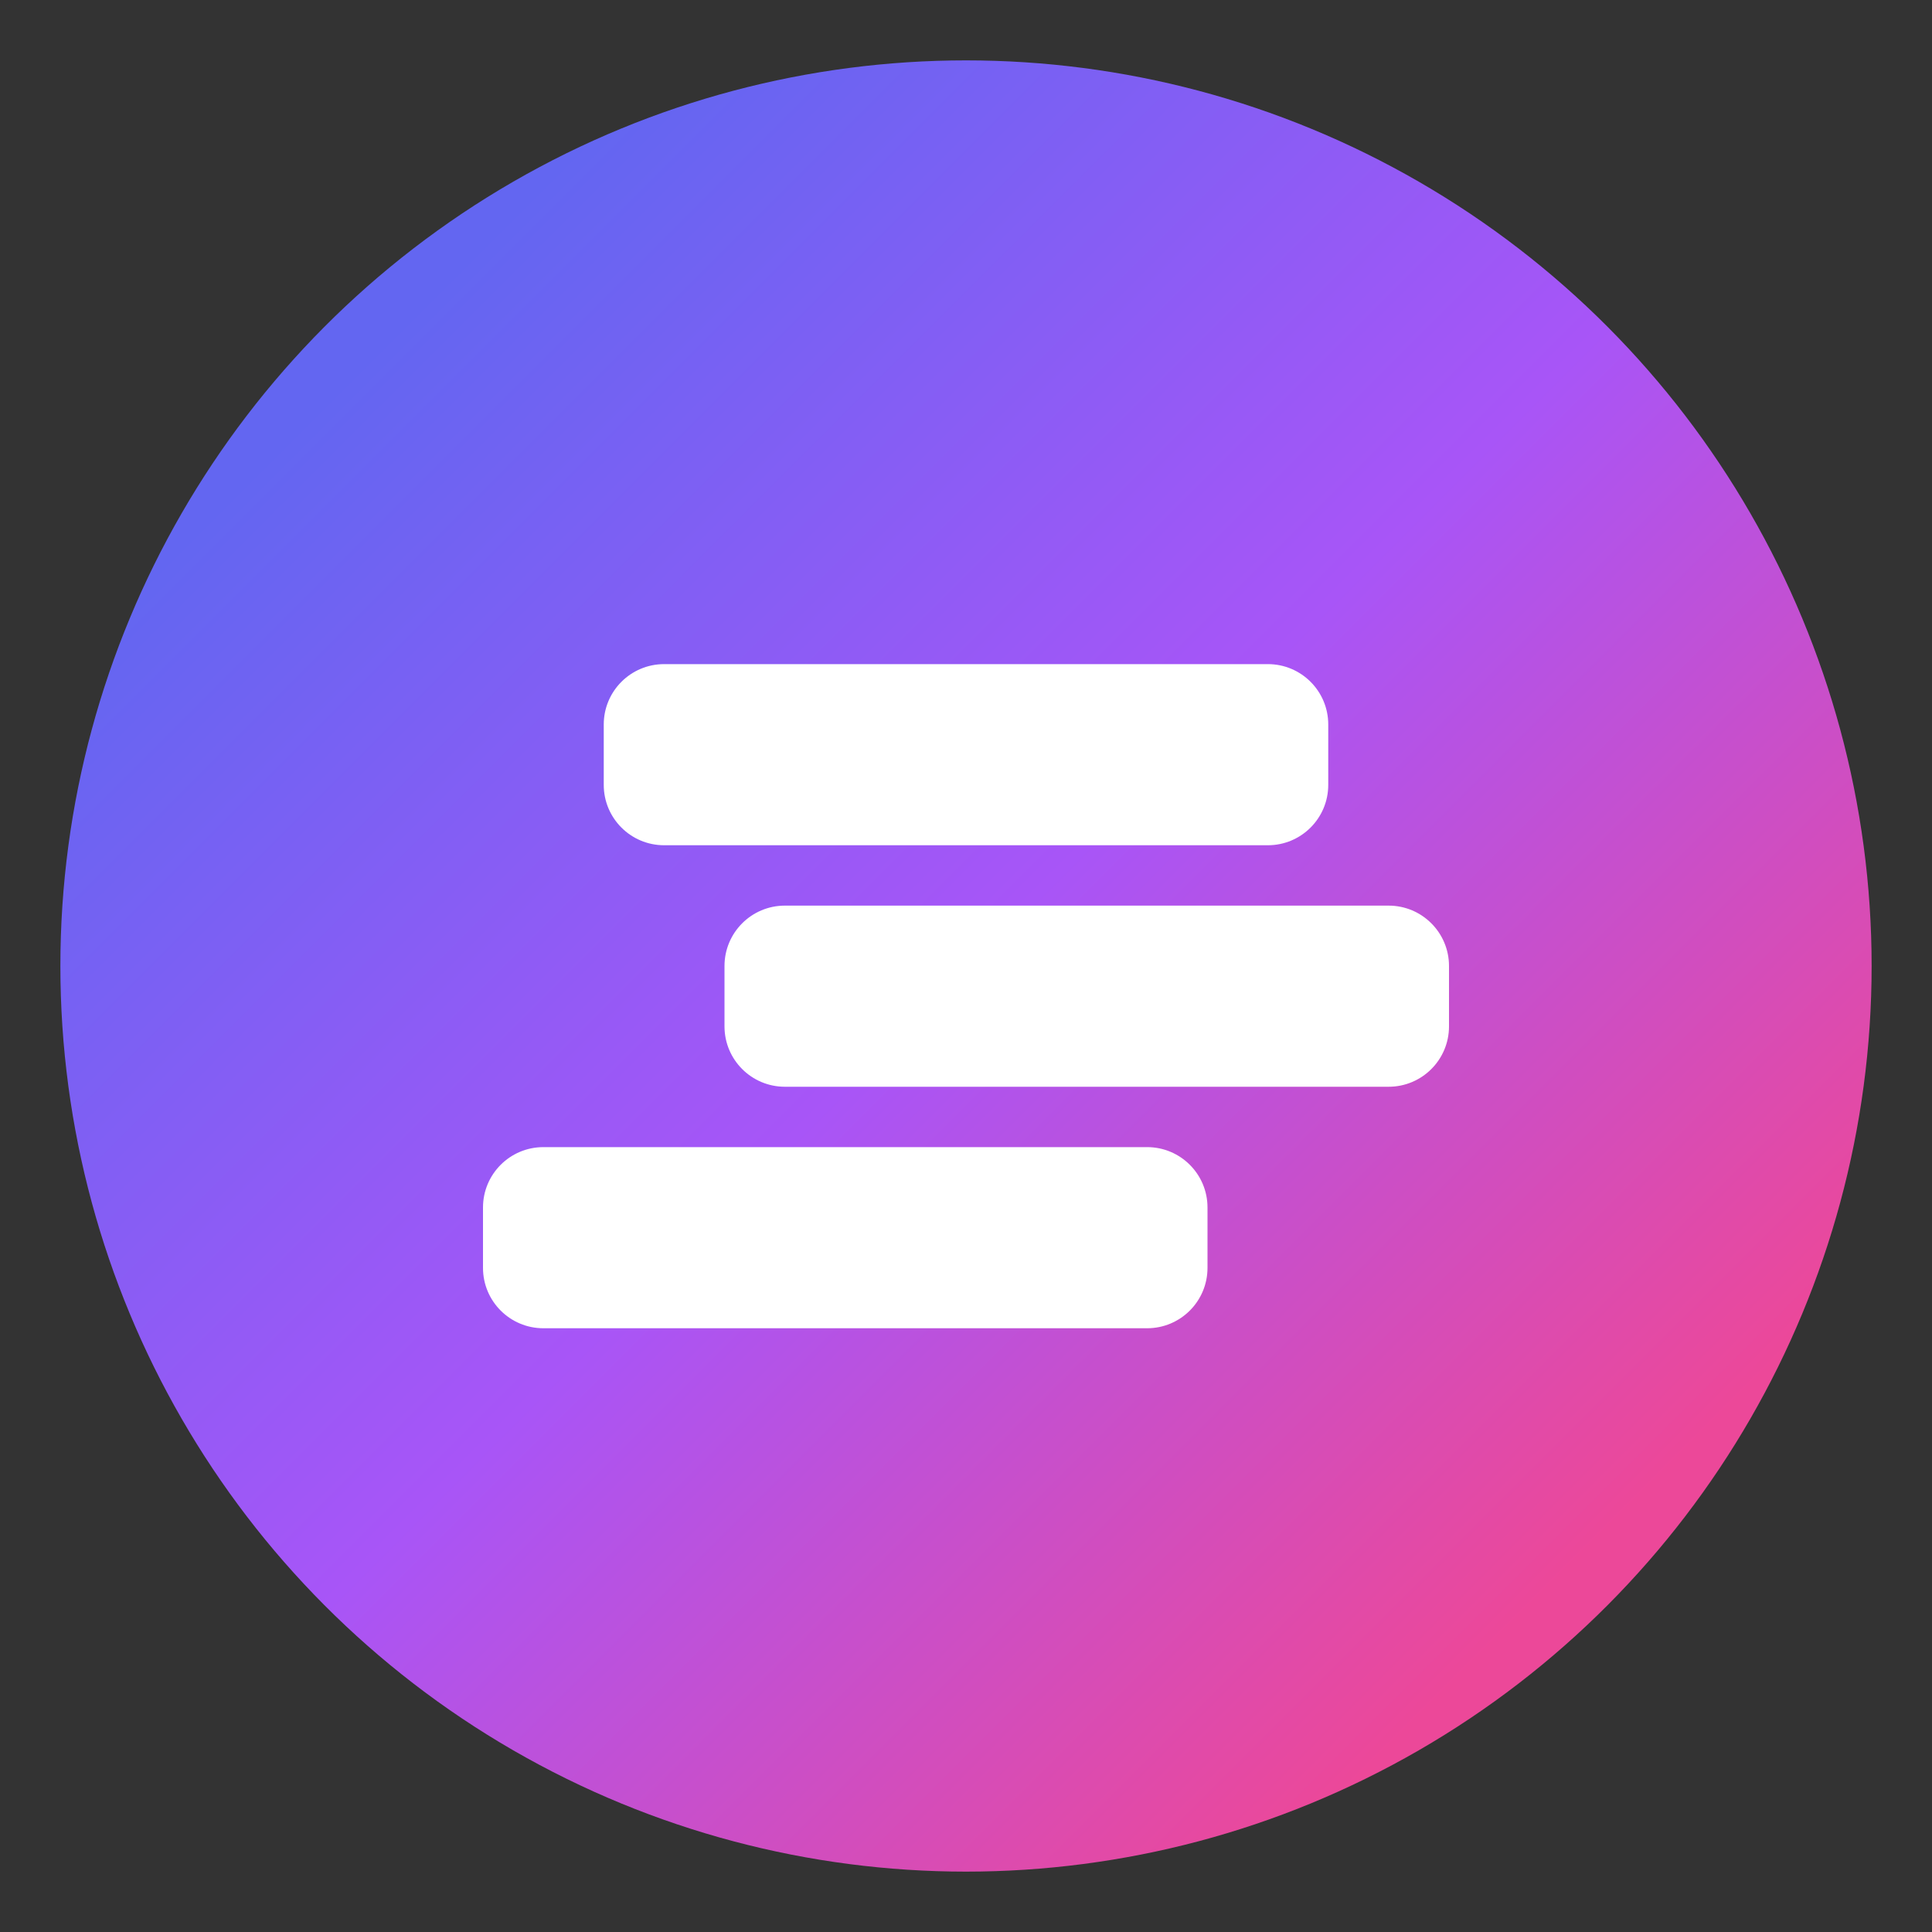
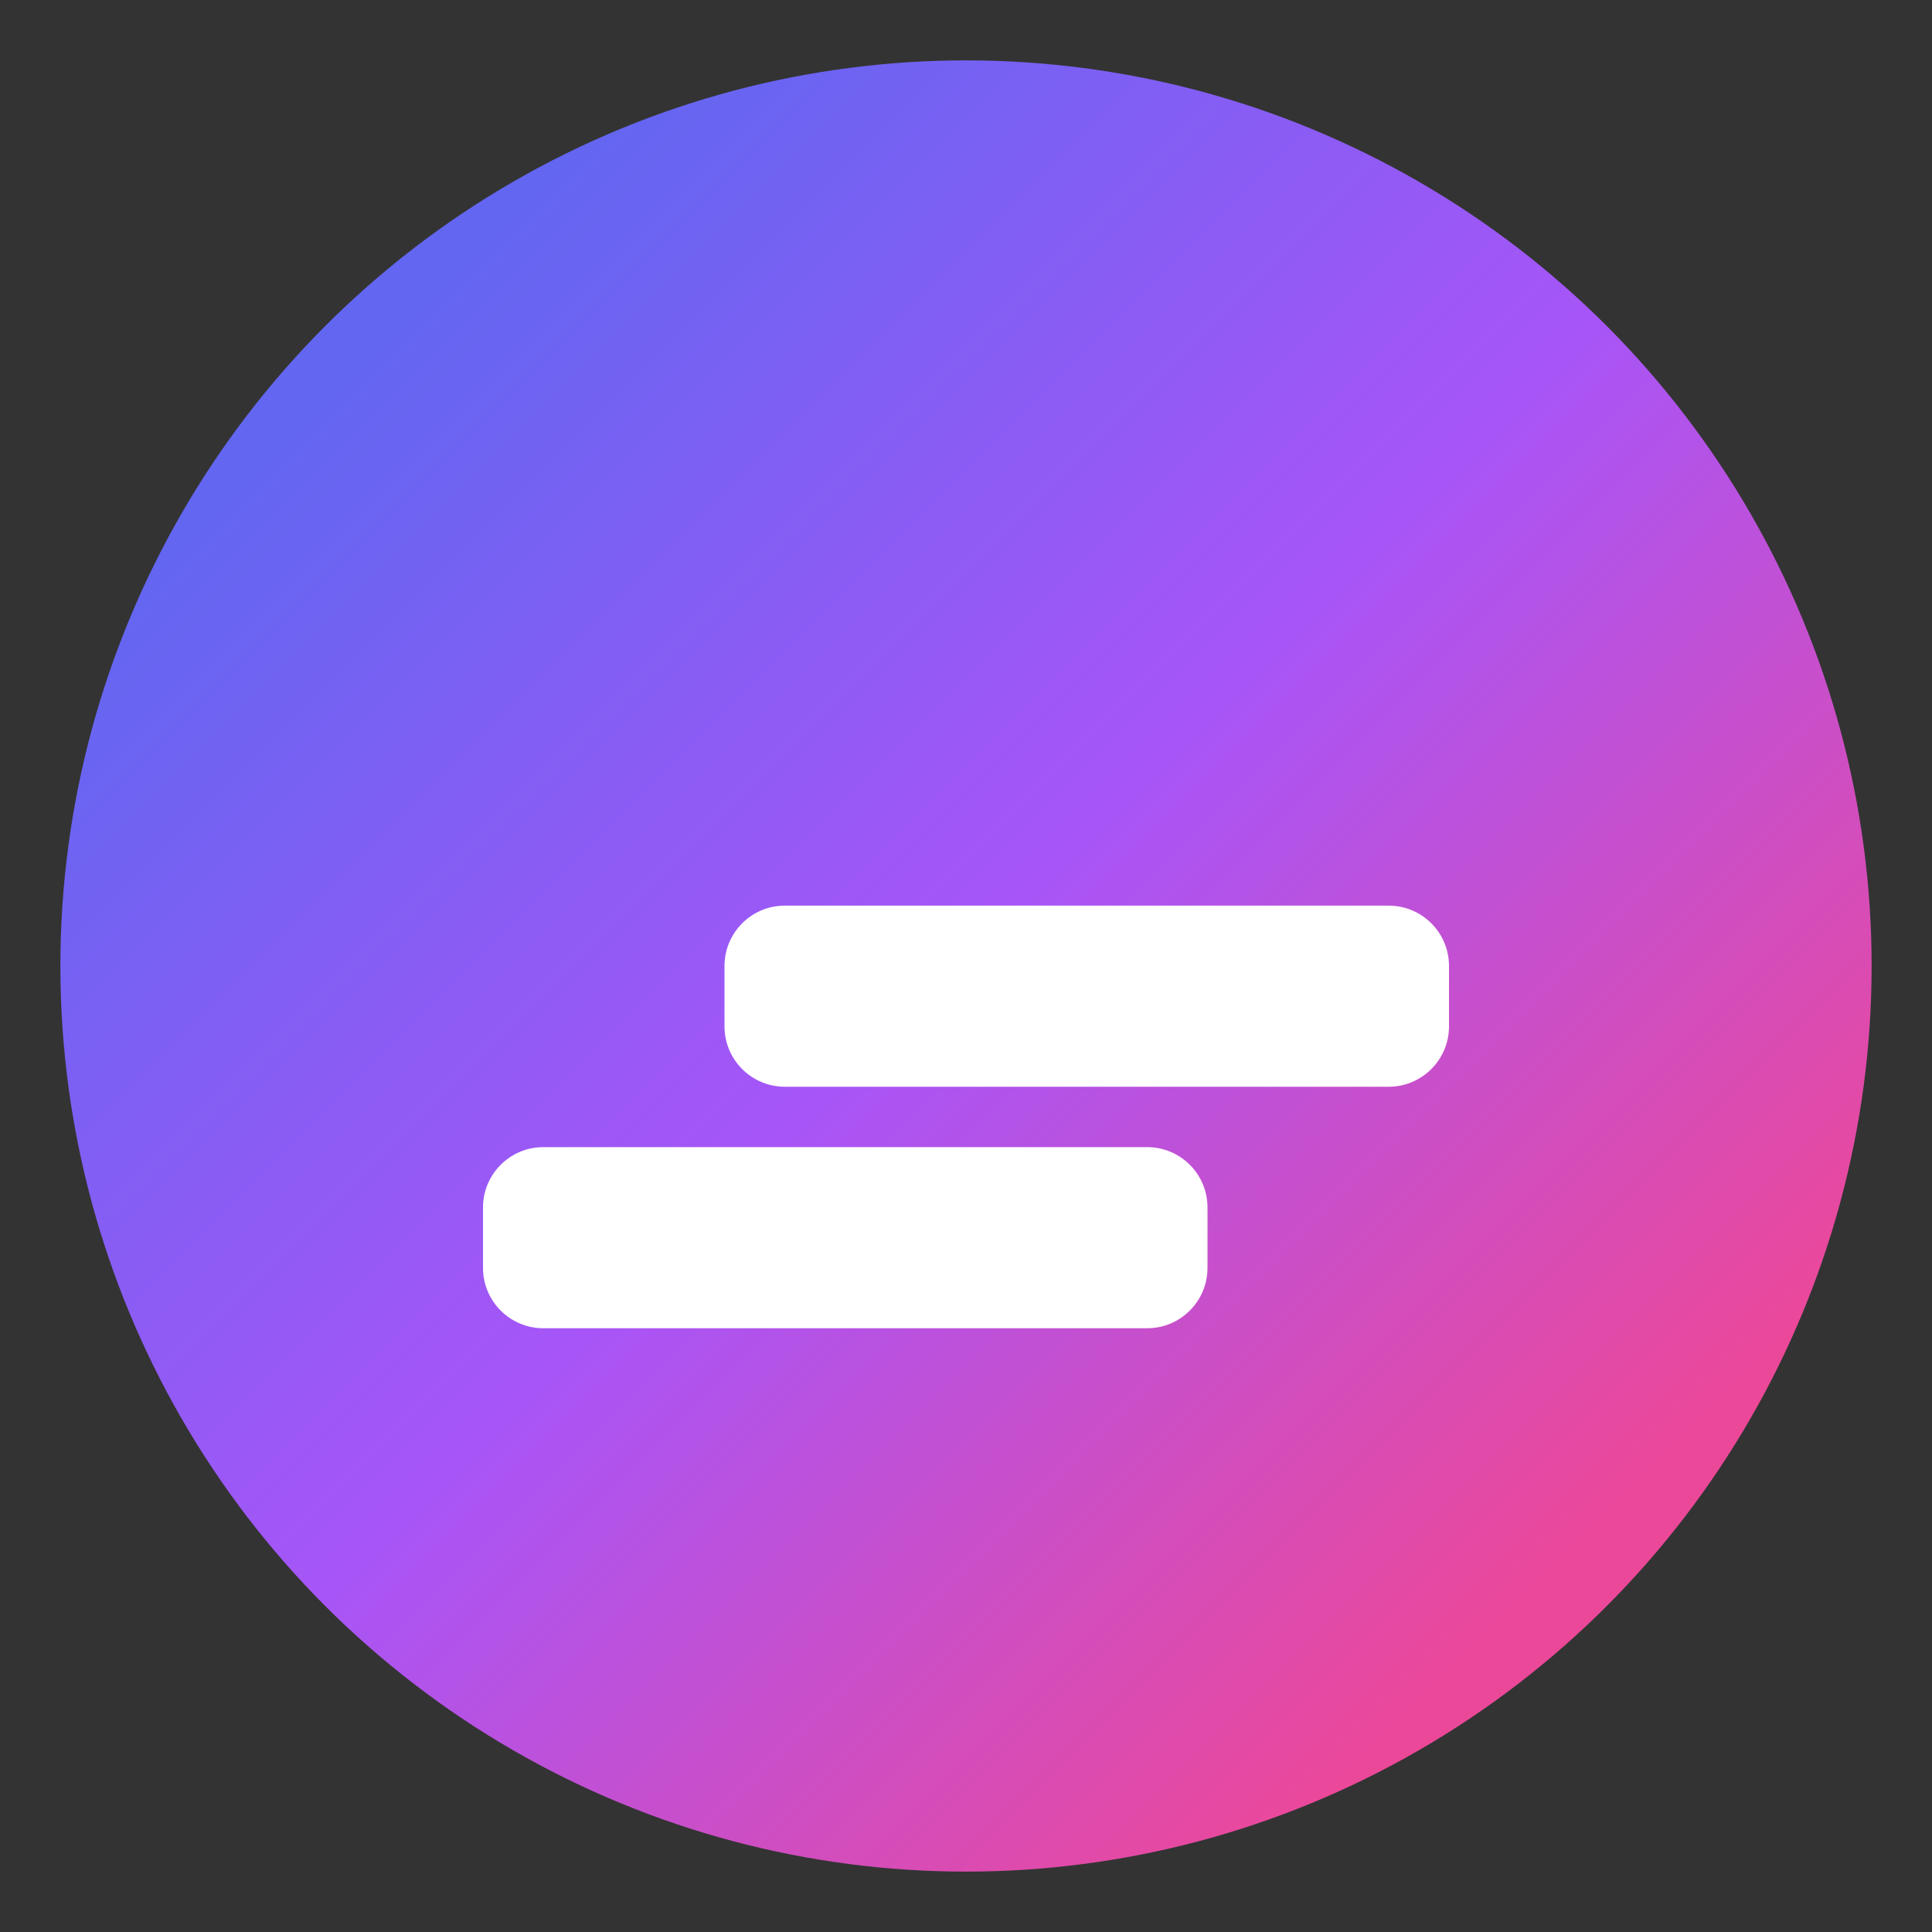
<svg xmlns="http://www.w3.org/2000/svg" width="64" height="64" viewBox="0 0 64 64" fill="none">
  <rect x="0" y="0" width="64" height="64" fill="#333333" stroke="none" />
  <circle cx="32" cy="32" r="30" fill="url(#gradient)" />
-   <path d="M20 24C20 22.895 20.895 22 22 22H42C43.105 22 44 22.895 44 24V26C44 27.105 43.105 28 42 28H22C20.895 28 20 27.105 20 26V24Z" fill="white" />
  <path d="M24 32C24 30.895 24.895 30 26 30H46C47.105 30 48 30.895 48 32V34C48 35.105 47.105 36 46 36H26C24.895 36 24 35.105 24 34V32Z" fill="white" />
  <path d="M16 40C16 38.895 16.895 38 18 38H38C39.105 38 40 38.895 40 40V42C40 43.105 39.105 44 38 44H18C16.895 44 16 43.105 16 42V40Z" fill="white" />
  <defs>
    <linearGradient id="gradient" x1="12" y1="12" x2="52" y2="52" gradientUnits="userSpaceOnUse">
      <stop stop-color="#6366F1" />
      <stop offset="0.5" stop-color="#A855F7" />
      <stop offset="1" stop-color="#EC4899" />
    </linearGradient>
  </defs>
</svg>